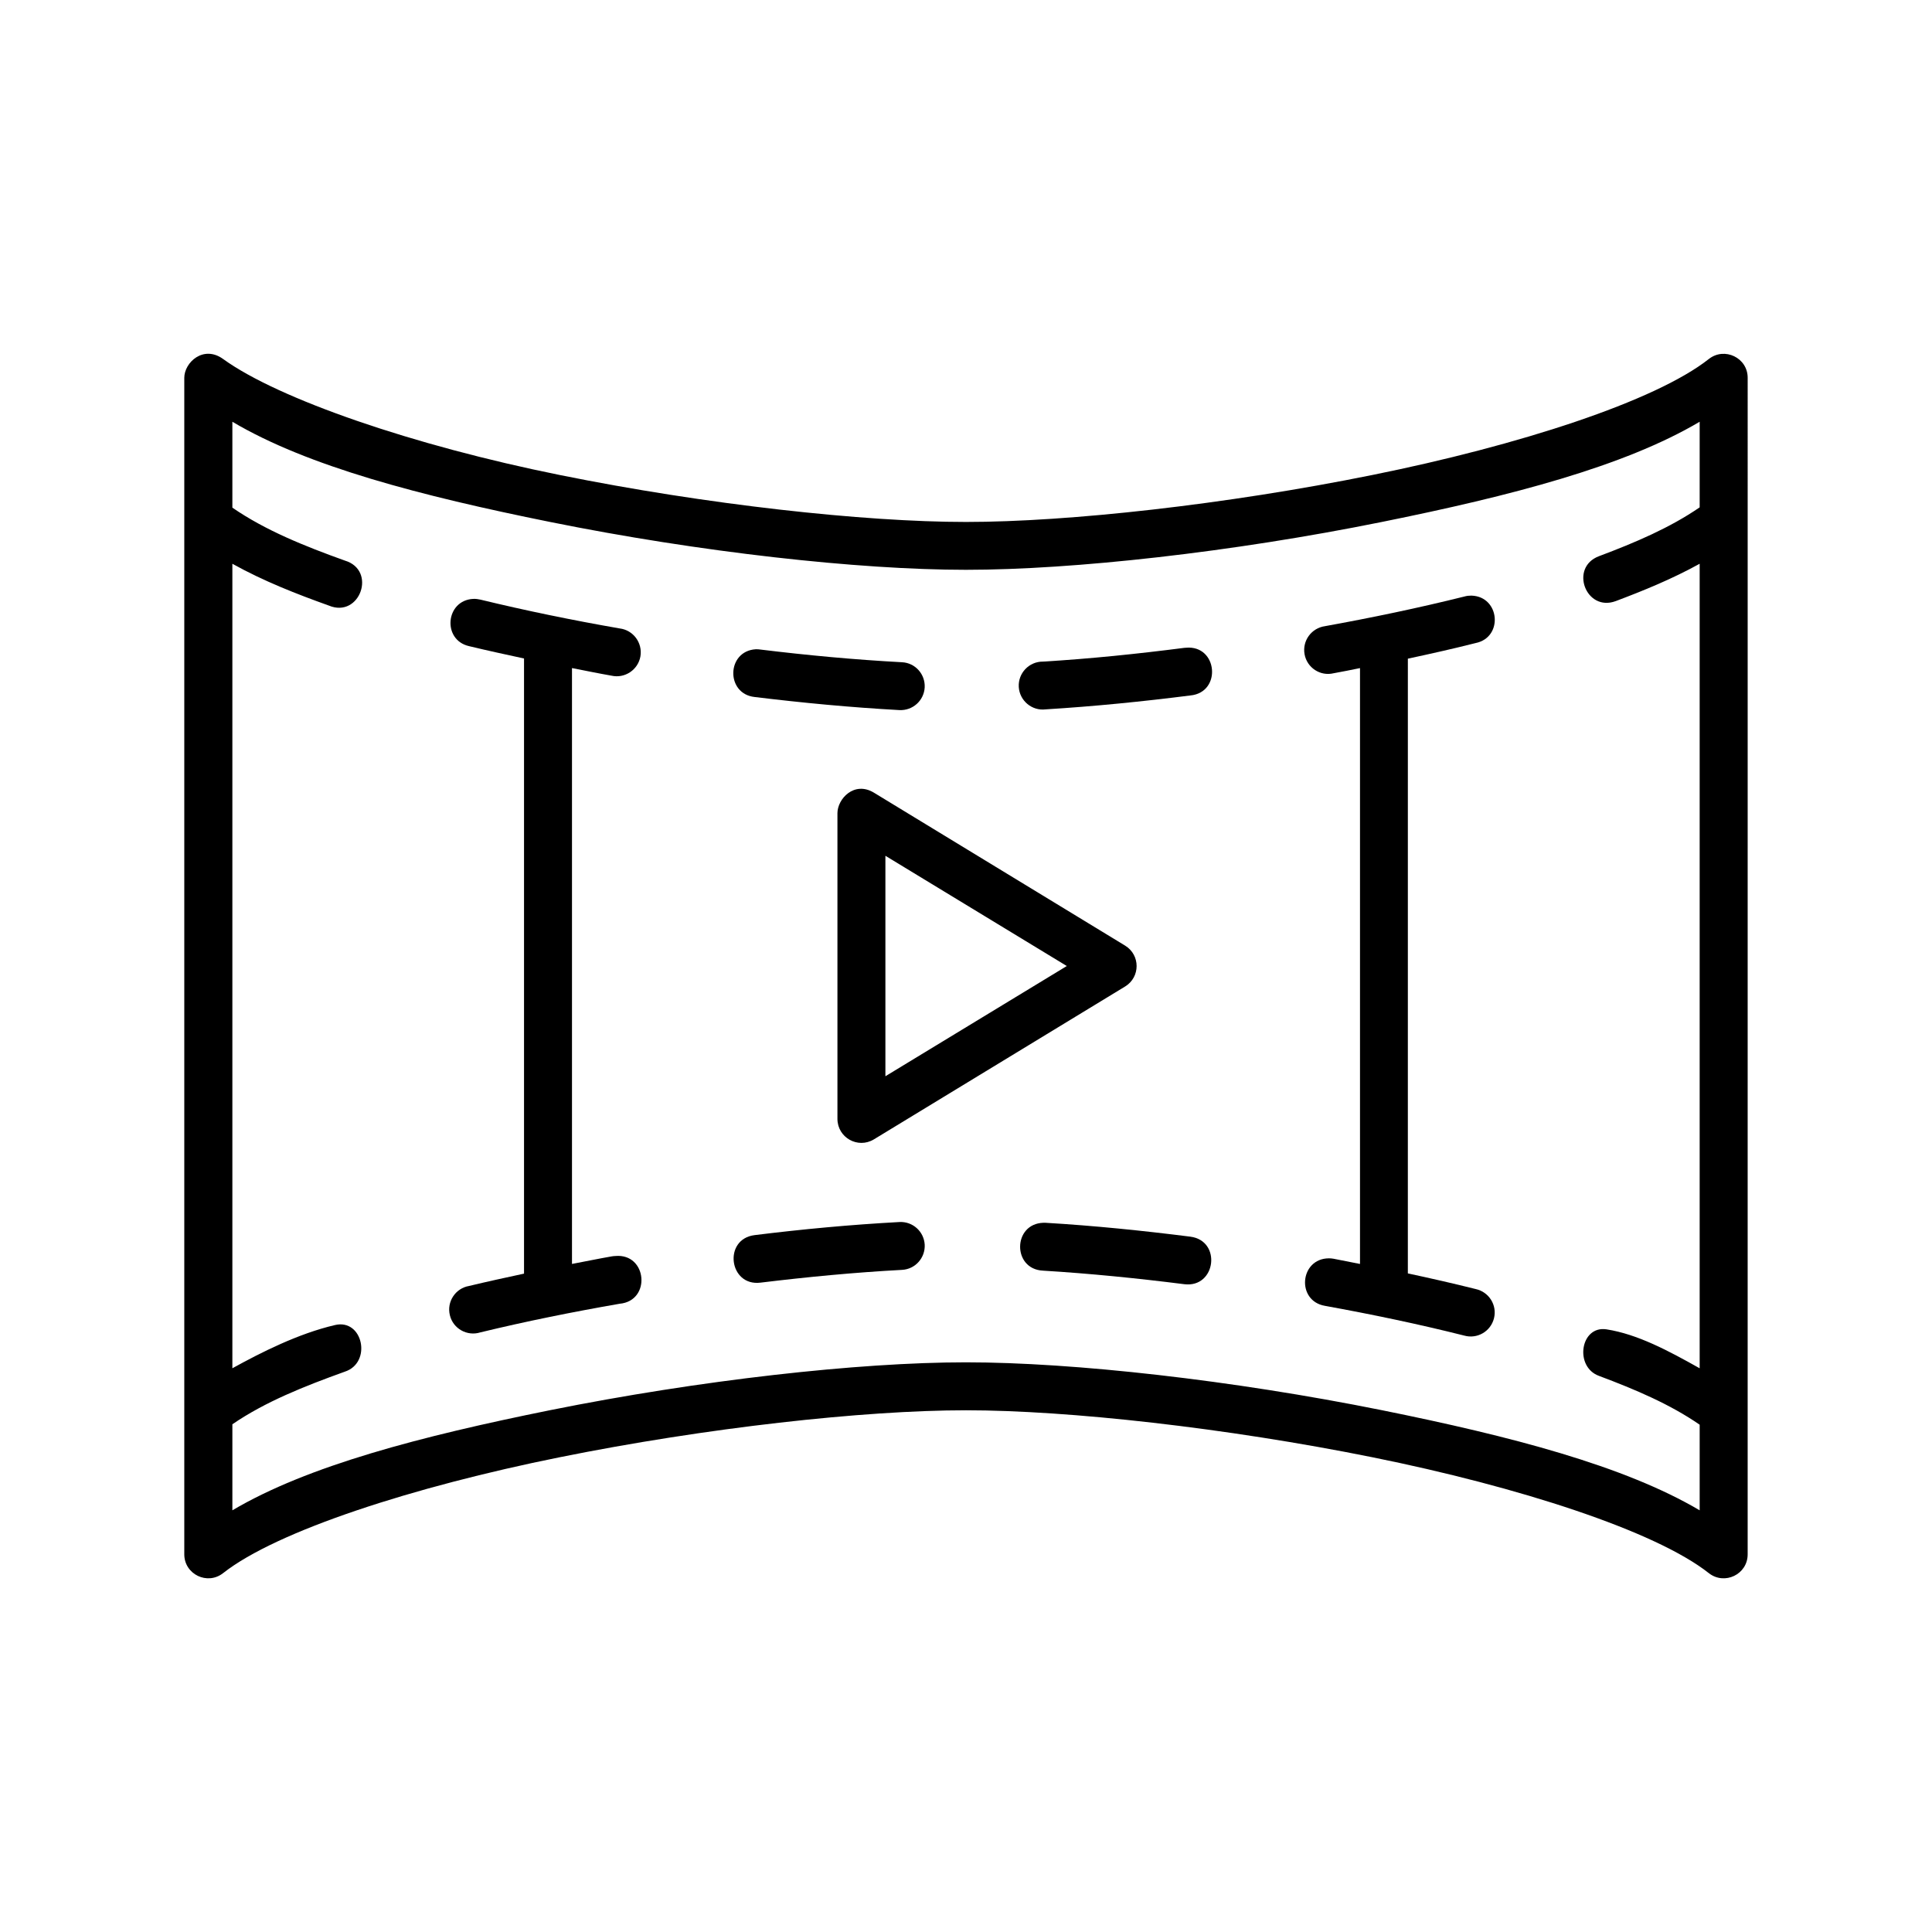
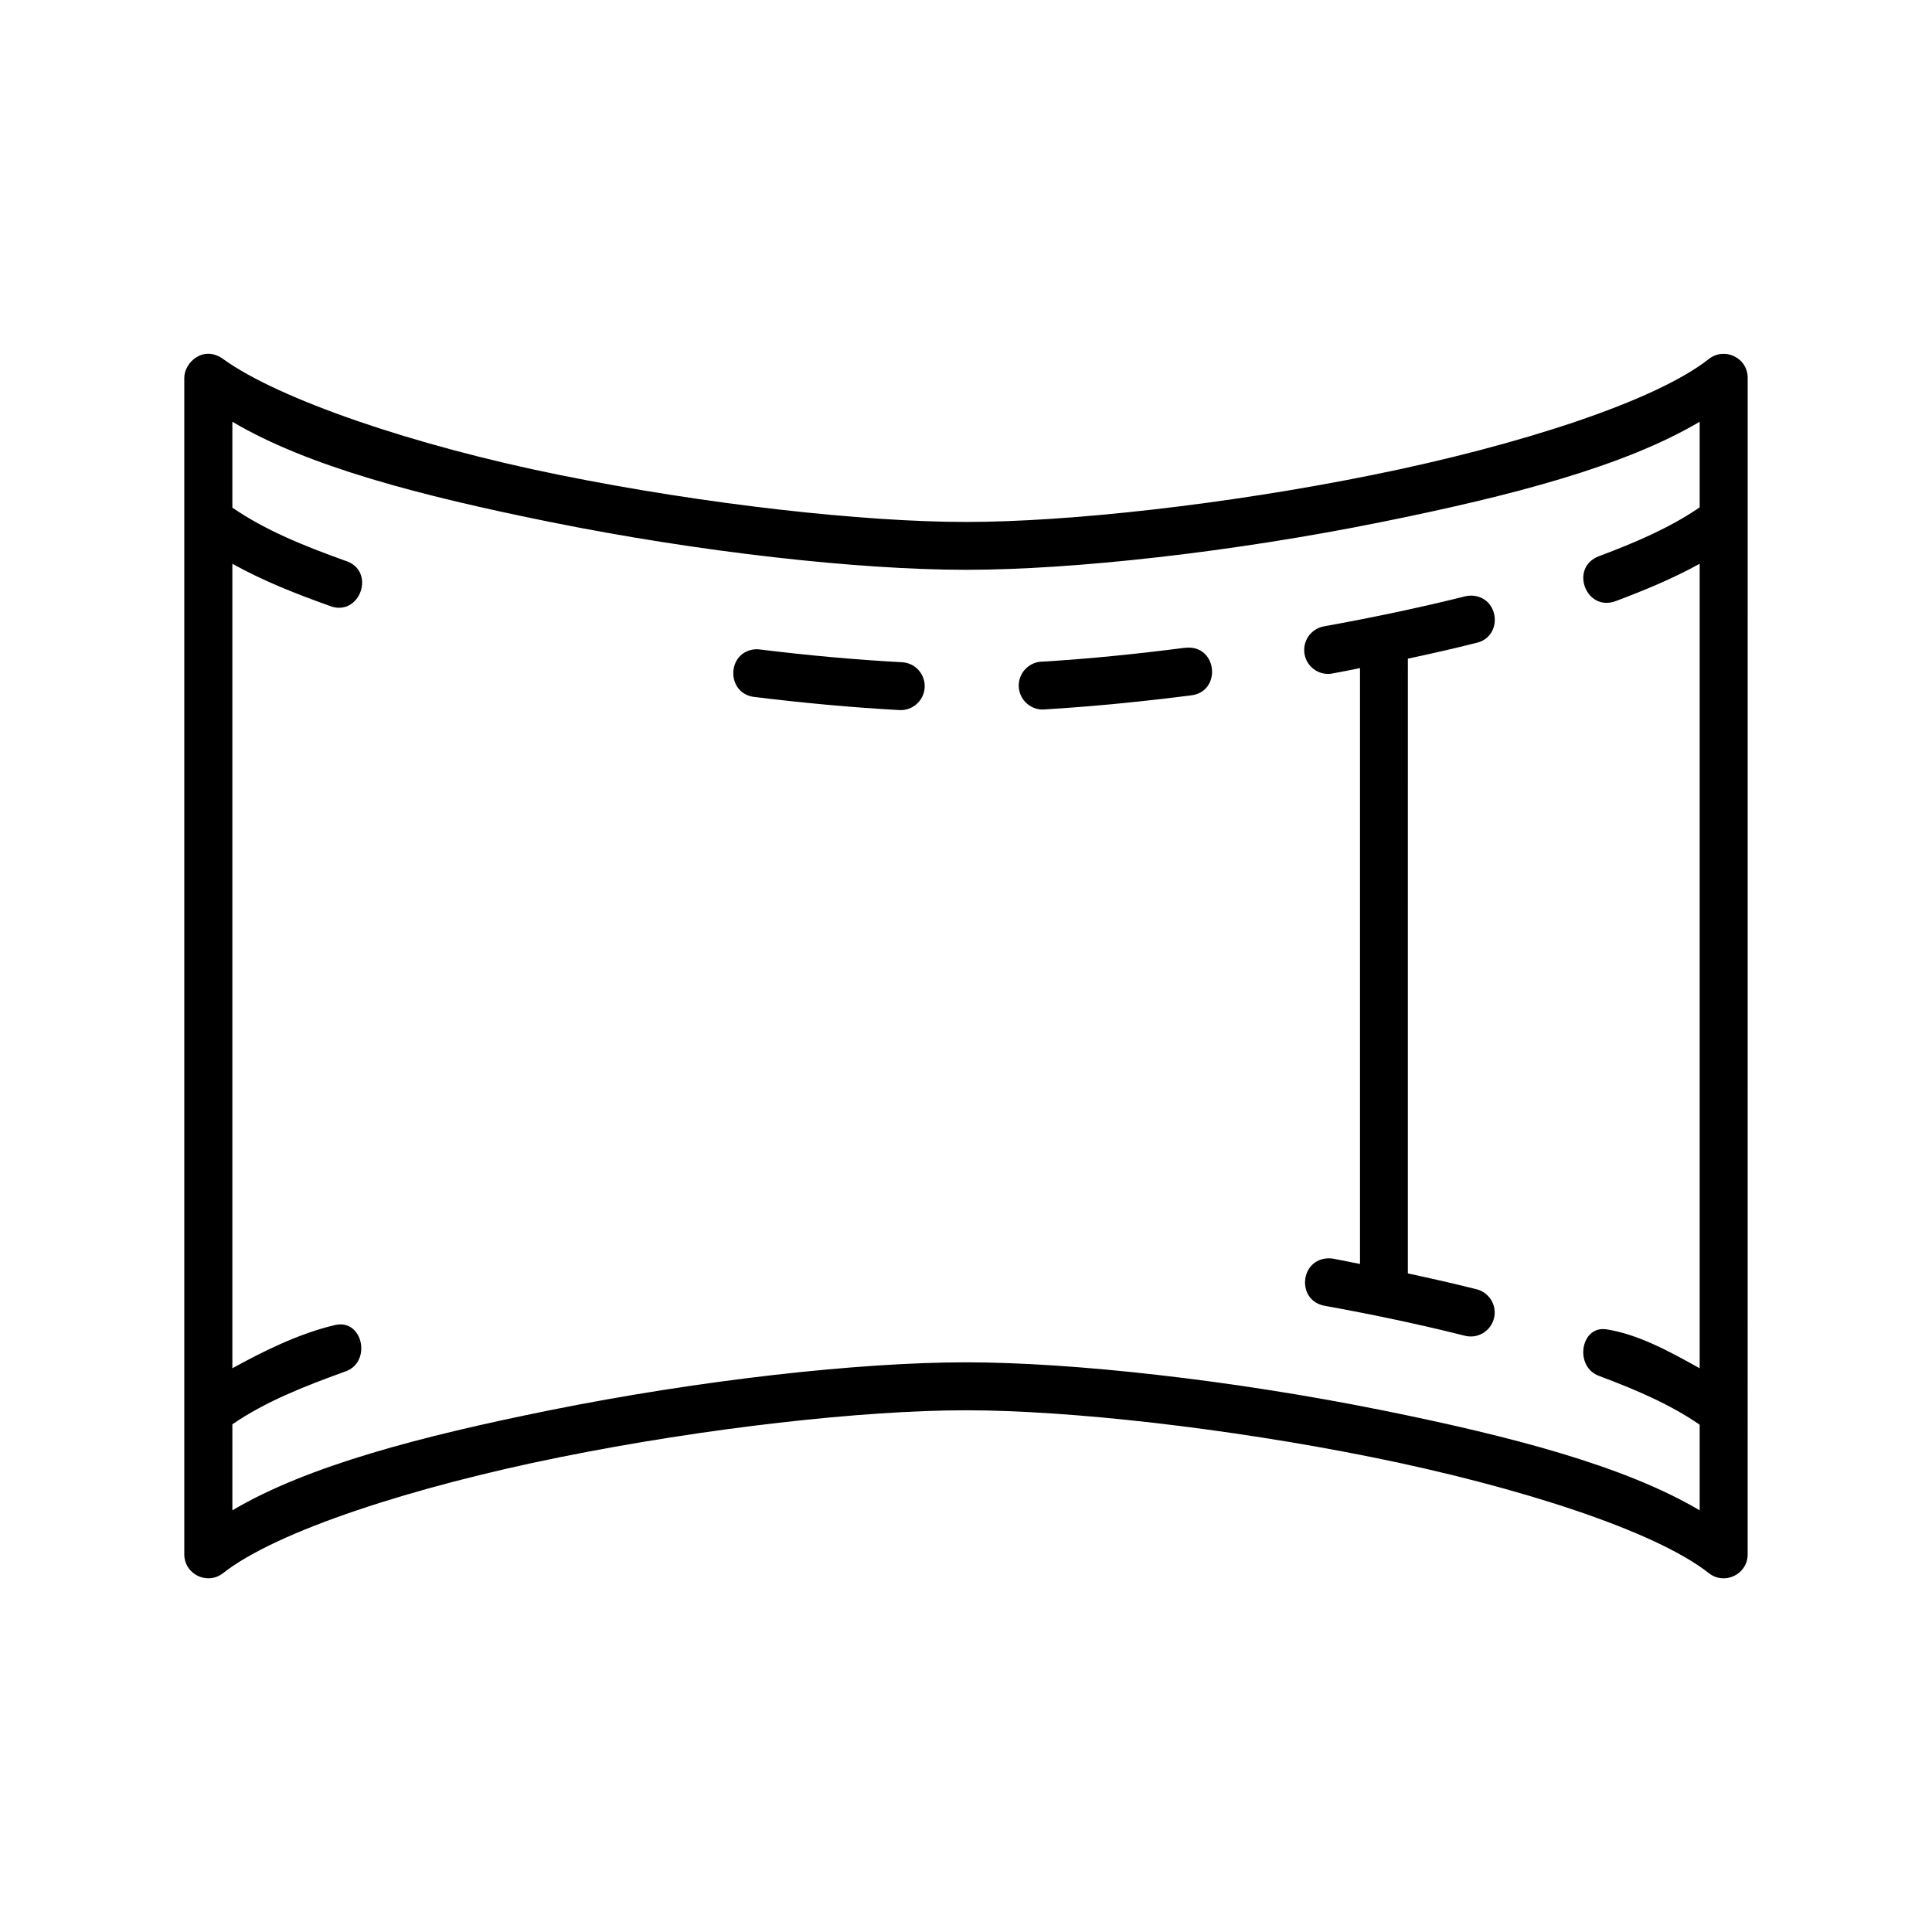
<svg xmlns="http://www.w3.org/2000/svg" fill="#000000" width="800px" height="800px" version="1.1" viewBox="144 144 512 512">
  <g>
    <path d="m205.58 255.77c19.973 11.832 49.828 19.621 84.199 26.555 39.539 7.992 81.695 12.68 110.21 12.68s70.672-4.684 110.21-12.68c34.375-6.938 64.234-14.723 84.23-26.555v22.684c-7.836 5.387-17.059 9.332-26.68 12.941-7.926 2.977-3.465 14.867 4.461 11.895 7.352-2.769 14.926-5.859 22.219-9.887v213.21c-8.34-4.691-16.473-9.035-24.699-10.324-6.93-1.047-8.57 9.941-1.98 12.336 9.621 3.609 18.836 7.512 26.68 12.941v22.684c-19.996-11.805-49.855-19.594-84.23-26.535-39.539-7.961-81.695-12.684-110.21-12.684s-70.672 4.727-110.21 12.684c-34.371 6.941-64.223 14.723-84.199 26.535v-22.801c8.715-5.973 19.09-10.086 29.793-13.938 7.266-2.356 4.836-14.113-2.598-12.359-9.762 2.273-19.621 7.281-27.195 11.453v-213.2c8.336 4.637 17.113 8.051 25.57 11.078 8.219 3.441 12.793-9.387 4.223-11.93-10.703-3.84-21.082-8.016-29.793-14.023zm-12.742-11.637v311.77c0 5.309 6.125 8.277 10.293 4.988 14.223-11.195 50.414-22.891 89.184-30.703 38.75-7.816 80.586-12.449 107.68-12.449 27.117 0 68.926 4.637 107.7 12.449 38.75 7.816 74.961 19.508 89.152 30.703 4.176 3.293 10.324 0.324 10.301-4.988l0.004-311.77c0.023-5.309-6.125-8.277-10.301-4.988-14.191 11.195-50.402 22.914-89.152 30.73-38.75 7.844-80.586 12.449-107.7 12.449-27.082 0-68.926-4.606-107.68-12.449-38.77-7.816-74.52-20.117-89.184-30.73-5.219-3.785-10.297 0.906-10.297 4.988z" fill-rule="evenodd" />
-     <path d="m378.64 370.79 48.074 29.215-48.074 29.211zm-12.711-11.285v81c0 4.953 5.394 8.016 9.652 5.445l66.598-40.527c4.047-2.481 4.047-8.336 0-10.816l-66.598-40.551c-5.219-3.148-9.652 1.66-9.652 5.449z" />
-     <path d="m269.43 302.71c-7.379 0.352-8.309 10.906-1.109 12.527 4.844 1.172 9.707 2.215 14.551 3.269v163.02c-4.836 1.043-9.699 2.094-14.551 3.262-3.617 0.609-5.981 4.176-5.102 7.754 0.84 3.559 4.574 5.66 8.078 4.551 12.18-2.949 24.52-5.43 36.906-7.586 8.426-0.762 7.316-13.414-1.129-12.652-0.352 0-0.707 0.055-1.051 0.113-3.5 0.609-6.969 1.344-10.441 1.988v-157.91c3.469 0.672 6.941 1.398 10.441 2.008 3.531 0.816 7.059-1.516 7.695-5.102 0.609-3.594-1.898-6.977-5.508-7.41-12.387-2.16-24.727-4.684-36.906-7.637-0.617-0.137-1.238-0.227-1.875-0.191z" />
    <path d="m534.02 301.84c-0.332 0-0.645 0.023-0.996 0.051-0.352 0.035-0.668 0.117-1.02 0.211-12.16 3.027-24.492 5.598-36.855 7.836-3.617 0.504-6.066 3.879-5.426 7.441 0.645 3.582 4.164 5.891 7.695 5.039 2.328-0.402 4.668-0.902 6.996-1.367v157.91c-2.328-0.441-4.668-0.934-6.996-1.379-0.402-0.078-0.84-0.113-1.258-0.113-7.754 0.055-8.684 11.309-1.02 12.594 12.367 2.246 24.699 4.812 36.855 7.871 3.465 0.996 7.055-1.082 7.926-4.574 0.875-3.5-1.344-6.996-4.863-7.754-5.981-1.496-11.961-2.856-17.965-4.141l0.004-162.91c6-1.289 11.984-2.625 17.965-4.141 7.356-1.488 6.449-12.273-1.043-12.566z" />
-     <path d="m382.37 467.85c-12.848 0.695-25.684 1.891-38.391 3.469-8.398 1.047-6.824 13.648 1.574 12.594 12.477-1.516 24.984-2.711 37.496-3.383 3.5-0.18 6.18-3.18 6.008-6.68-0.199-3.5-3.184-6.18-6.688-6z" fill-rule="evenodd" />
-     <path d="m420.51 468.05c-8.133 0.234-8.277 12.297-0.113 12.684 12.477 0.762 24.984 2.016 37.457 3.594 8.398 1.043 9.969-11.547 1.574-12.602-12.684-1.605-25.453-2.91-38.312-3.672-0.191-0.004-0.398-0.004-0.605-0.004z" fill-rule="evenodd" />
    <path d="m458.27 315.66c-0.117 0-0.262 0.027-0.414 0.027-12.477 1.605-24.984 2.894-37.457 3.644-3.672-0.035-6.629 3.055-6.414 6.738 0.23 3.637 3.5 6.383 7.137 5.918 12.859-0.789 25.629-2.07 38.312-3.68 8.426-0.789 7.289-13.438-1.164-12.648z" fill-rule="evenodd" />
-     <path d="m344.27 316.06c-7.754 0.492-7.984 11.805-0.293 12.652 12.711 1.547 25.543 2.769 38.391 3.469 3.504 0.168 6.488-2.508 6.684-6.008 0.172-3.519-2.508-6.5-6.008-6.672-12.512-0.672-25.016-1.836-37.496-3.359-0.426-0.082-0.836-0.082-1.277-0.082z" fill-rule="evenodd" />
+     <path d="m344.27 316.06c-7.754 0.492-7.984 11.805-0.293 12.652 12.711 1.547 25.543 2.769 38.391 3.469 3.504 0.168 6.488-2.508 6.684-6.008 0.172-3.519-2.508-6.5-6.008-6.672-12.512-0.672-25.016-1.836-37.496-3.359-0.426-0.082-0.836-0.082-1.277-0.082" fill-rule="evenodd" />
  </g>
</svg>